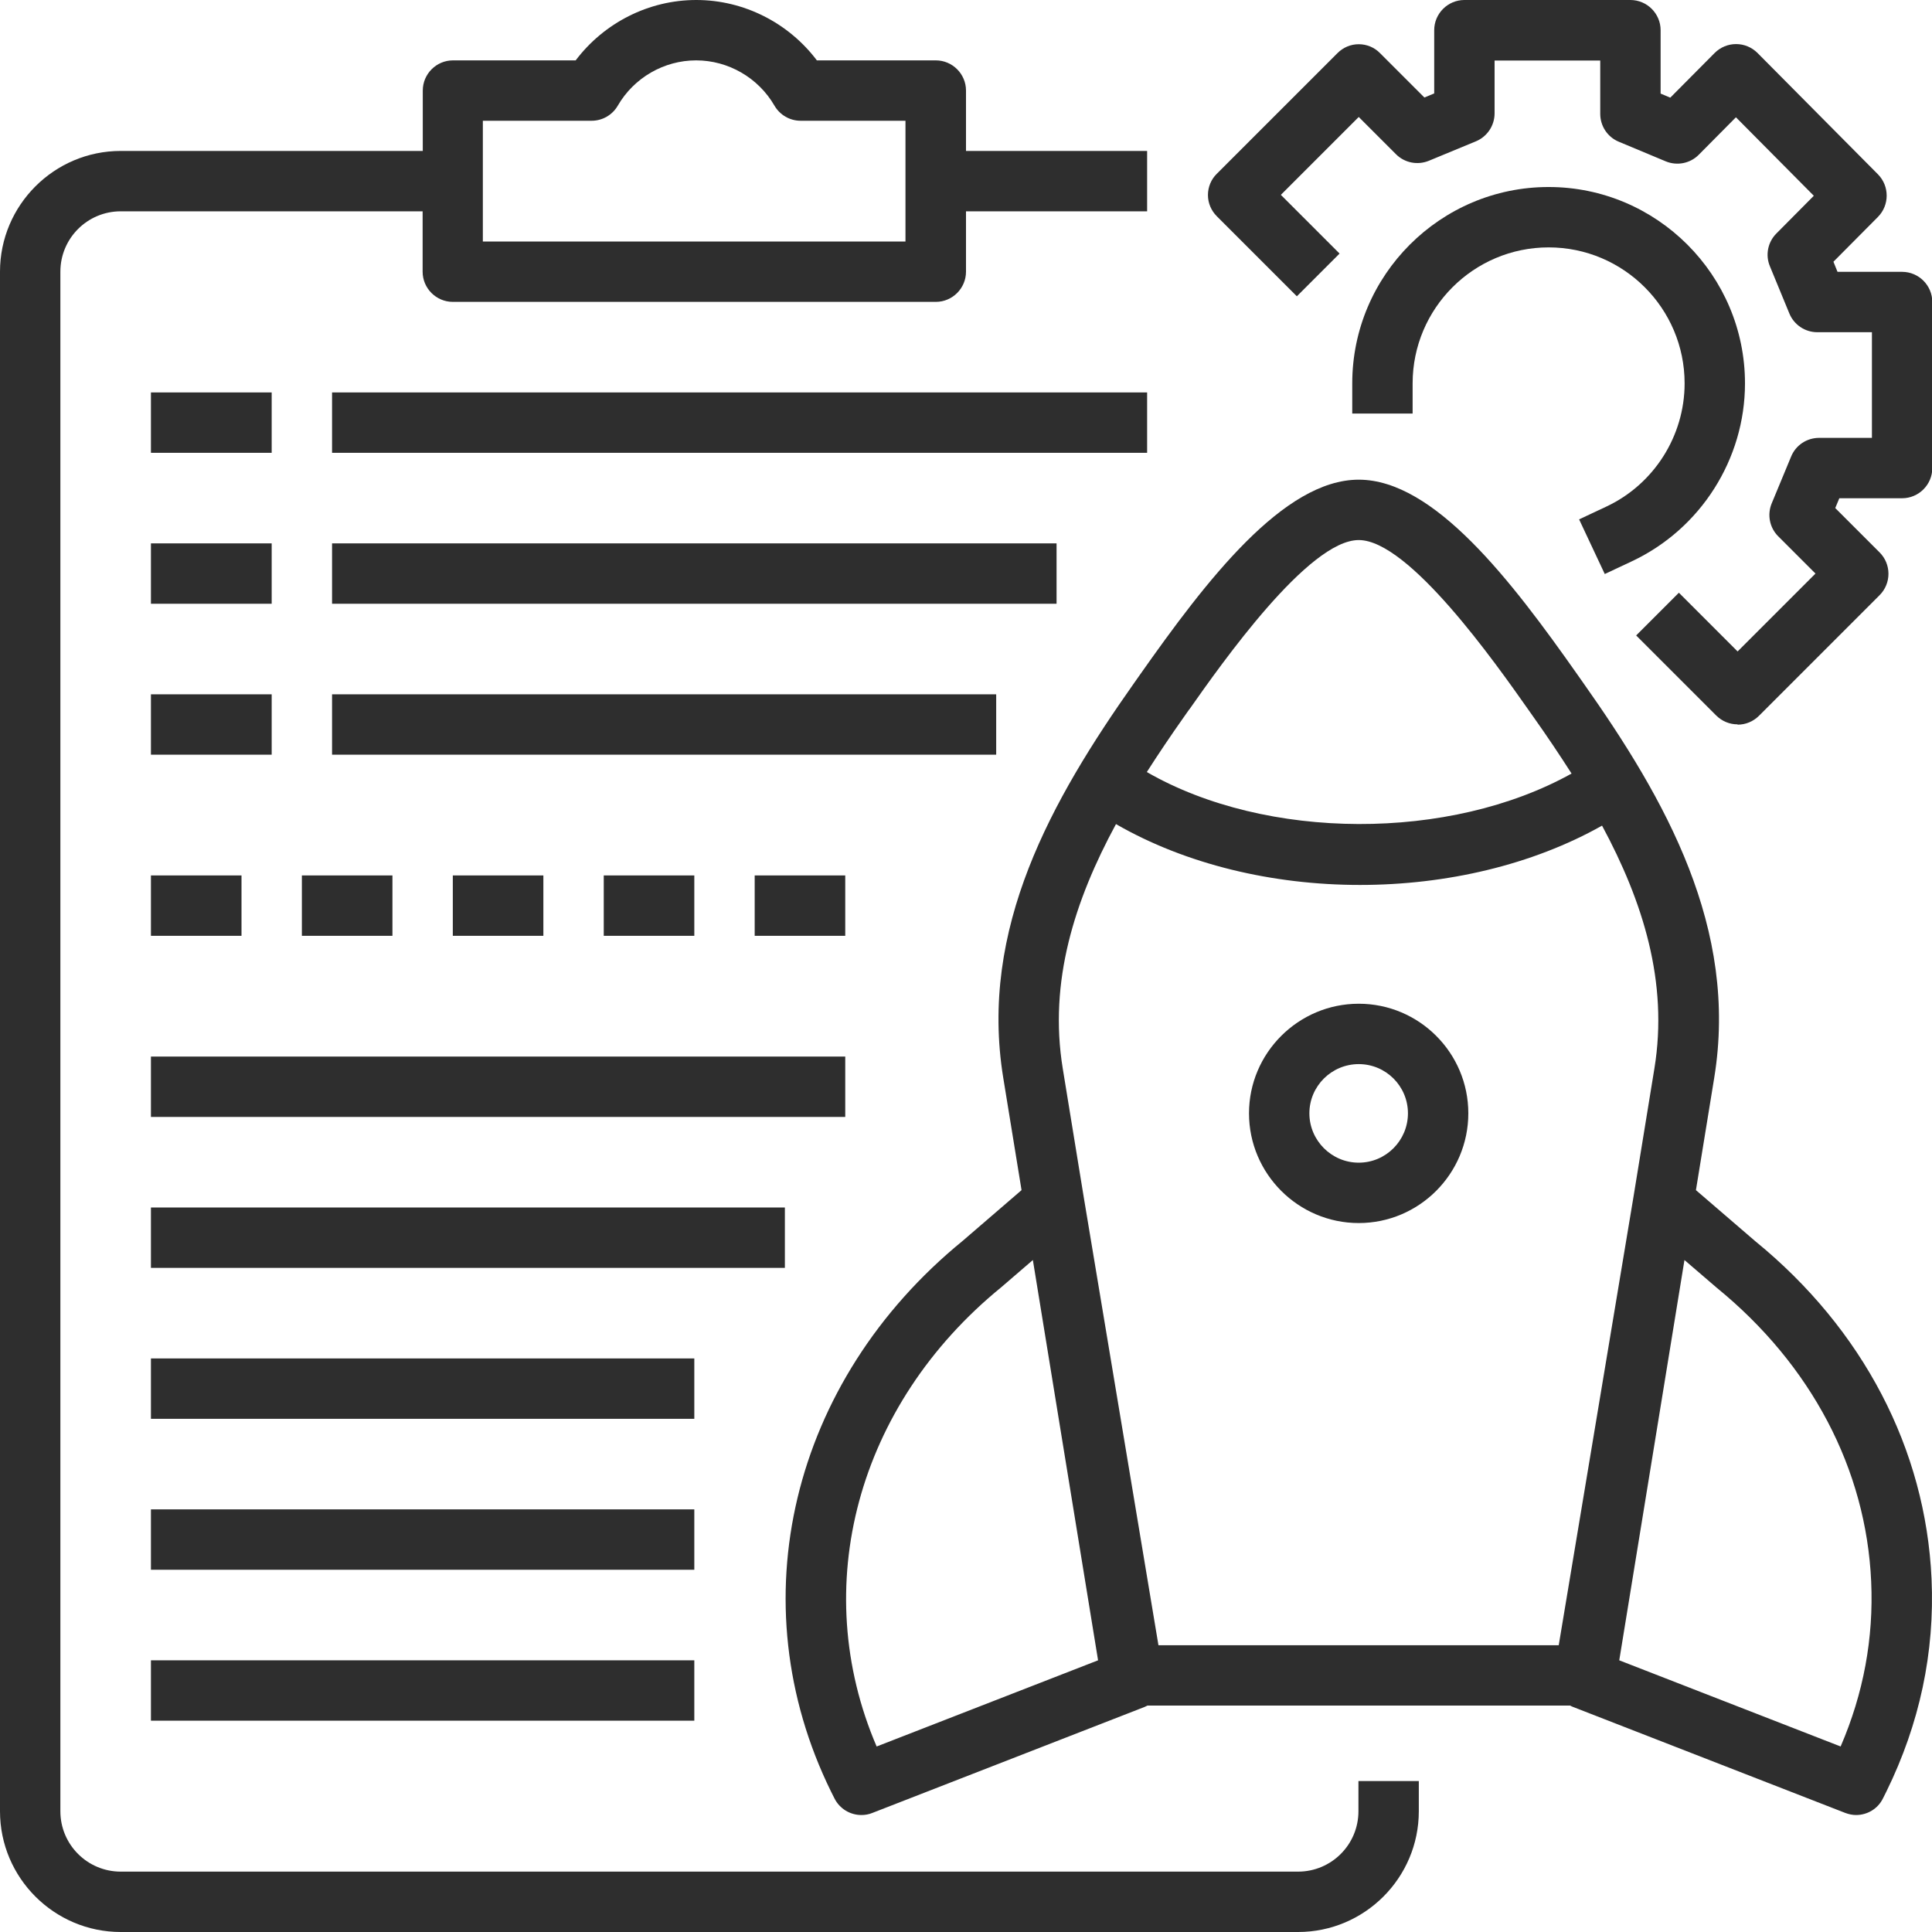
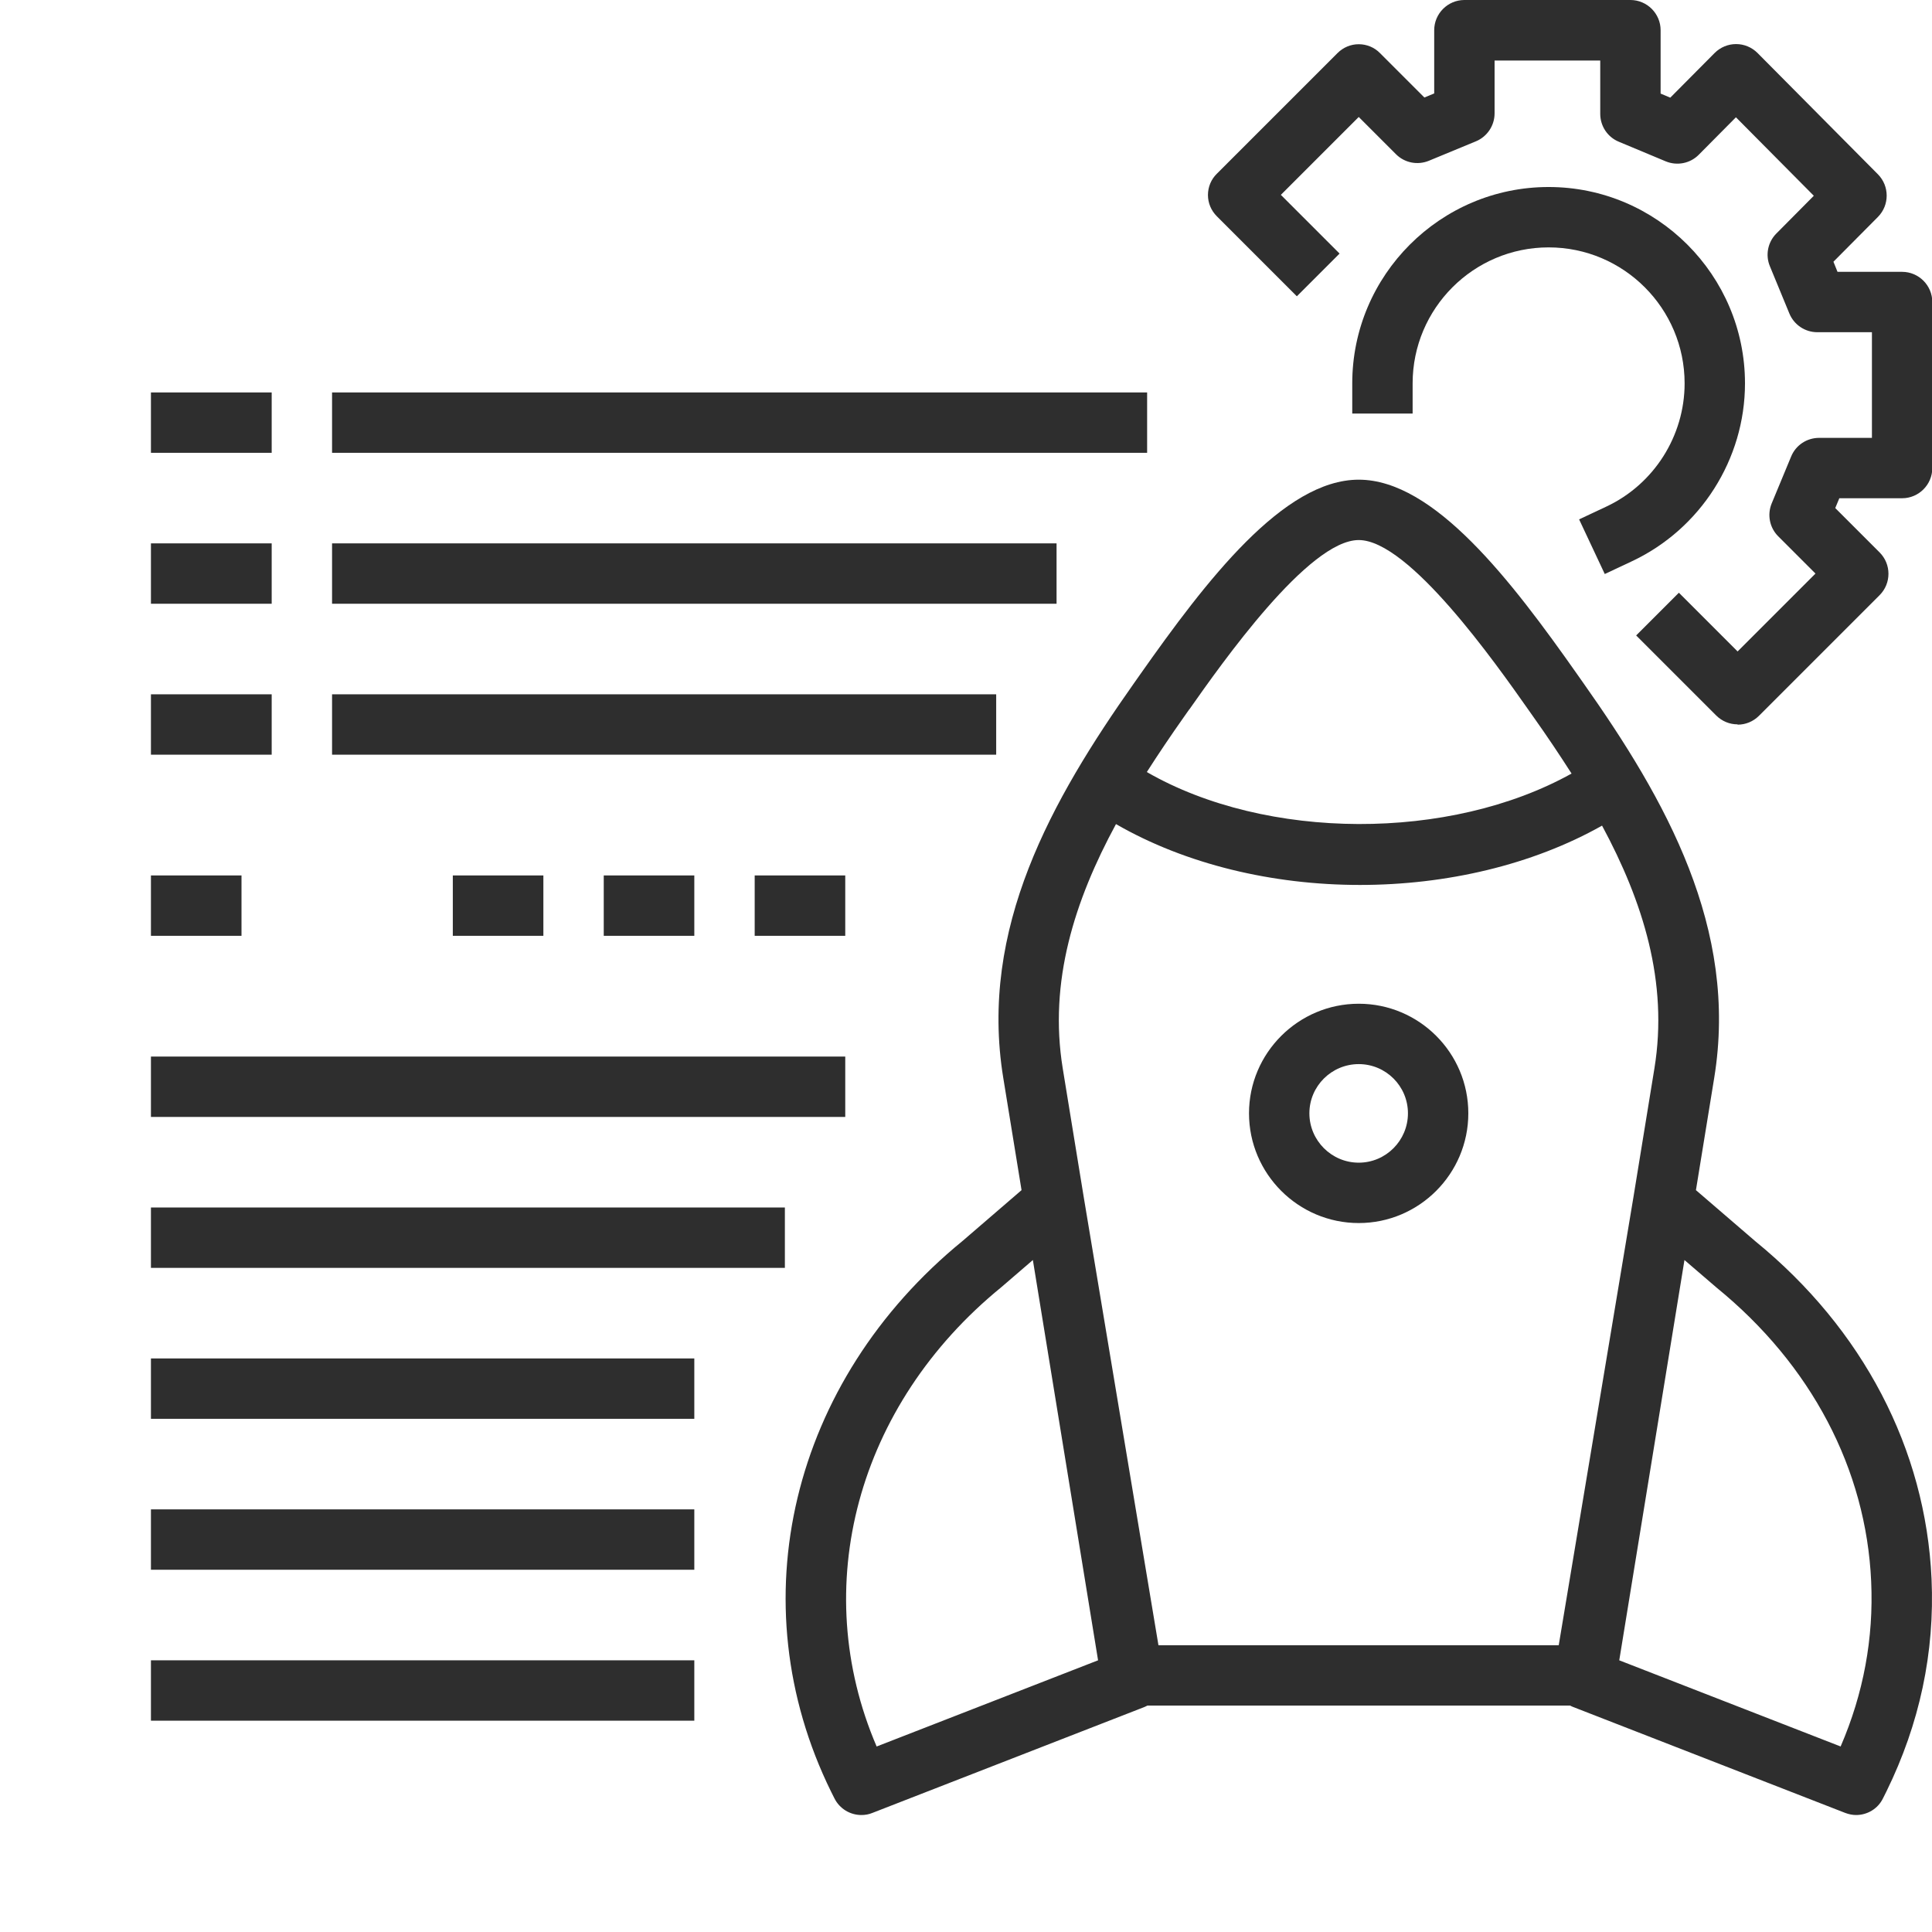
<svg xmlns="http://www.w3.org/2000/svg" id="Launch_Plan" viewBox="0 0 128 128">
  <defs>
    <style>.cls-1{fill:#2e2e2e;}</style>
  </defs>
  <g>
-     <path class="cls-1" d="M127.97,104.6c-.39-8.6-4.55-16.55-11.67-22.36l-3.94-3.39,1.21-7.43c1.62-9.91-3.21-18.44-8.67-26.17l-.38-.54c-4.4-6.26-9.51-12.93-14.5-12.93s-10.1,6.68-14.5,12.93l-.38,.54c-5.46,7.74-10.29,16.26-8.67,26.17l1.21,7.43-3.9,3.36c-11.38,9.29-14.89,23.95-8.72,36.49l.22,.44c.35,.7,1.05,1.11,1.79,1.11,.24,0,.49-.04,.73-.14l18.03-7.02c.07-.03,.13-.06,.19-.09h28.01c.06,.03,.12,.07,.19,.09l18.03,7.02c.24,.09,.48,.14,.72,.14,.74,0,1.45-.41,1.79-1.12l.22-.44c2.2-4.48,3.21-9.22,2.99-14.09Zm-49.18-57.59c2.16-3.07,7.9-11.23,11.23-11.23s9.07,8.16,11.23,11.23l.38,.54c.86,1.21,1.69,2.45,2.49,3.7-8.06,4.49-20.22,4.46-28.14-.1,.78-1.22,1.59-2.42,2.43-3.61l.38-.54Zm-4.85,7.59c4.63,2.67,10.38,4.03,16.16,4.03,5.71,0,11.41-1.32,16.04-3.93,2.71,5.03,4.4,10.37,3.47,16.08l-1.39,8.53s0,0,0,0l-4.95,29.69h-26.52l-4.95-29.69s0,0,0,0l-1.39-8.52c-.94-5.75,.78-11.12,3.52-16.18Zm-7.6,30.68l2.09-1.8,4.32,26.52-14.67,5.71c-4.53-10.55-1.32-22.62,8.26-30.43Zm55.61,30.43l-14.67-5.71,4.32-26.52,2.13,1.83c6.27,5.11,9.91,12.03,10.24,19.47,.17,3.75-.51,7.42-2.02,10.92Z" />
+     <path class="cls-1" d="M127.97,104.6c-.39-8.6-4.55-16.55-11.67-22.36l-3.94-3.39,1.21-7.43c1.62-9.91-3.21-18.44-8.67-26.17l-.38-.54c-4.4-6.26-9.51-12.93-14.5-12.93s-10.1,6.68-14.5,12.93l-.38,.54c-5.46,7.74-10.29,16.26-8.67,26.17l1.21,7.43-3.9,3.36c-11.38,9.29-14.89,23.95-8.72,36.49l.22,.44c.35,.7,1.05,1.11,1.79,1.11,.24,0,.49-.04,.73-.14l18.03-7.02c.07-.03,.13-.06,.19-.09h28.01c.06,.03,.12,.07,.19,.09l18.03,7.02c.24,.09,.48,.14,.72,.14,.74,0,1.45-.41,1.79-1.12l.22-.44c2.2-4.48,3.21-9.22,2.99-14.09Zm-49.18-57.59c2.16-3.07,7.9-11.23,11.23-11.23s9.07,8.16,11.23,11.23l.38,.54c.86,1.21,1.69,2.45,2.49,3.7-8.06,4.49-20.22,4.46-28.14-.1,.78-1.22,1.59-2.42,2.43-3.61l.38-.54Zm-4.85,7.59c4.63,2.67,10.38,4.03,16.16,4.03,5.71,0,11.41-1.32,16.04-3.93,2.71,5.03,4.4,10.37,3.47,16.08l-1.39,8.53l-4.95,29.69h-26.52l-4.95-29.69s0,0,0,0l-1.39-8.52c-.94-5.75,.78-11.12,3.52-16.18Zm-7.6,30.68l2.09-1.8,4.32,26.52-14.67,5.71c-4.53-10.55-1.32-22.62,8.26-30.43Zm55.61,30.43l-14.67-5.71,4.32-26.52,2.13,1.83c6.27,5.11,9.91,12.03,10.24,19.47,.17,3.75-.51,7.42-2.02,10.92Z" />
    <path class="cls-1" d="M90.02,81.03c4,0,7.26-3.26,7.26-7.27s-3.26-7.26-7.26-7.26-7.27,3.26-7.27,7.26,3.26,7.27,7.27,7.27Zm0-10.53c1.8,0,3.26,1.46,3.26,3.26s-1.46,3.27-3.26,3.27-3.27-1.47-3.27-3.27,1.47-3.26,3.27-3.26Z" />
  </g>
  <g>
-     <path class="cls-1" d="M90,118v2c0,2.21-1.79,4-4,4H8c-2.21,0-4-1.79-4-4V18c0-2.21,1.79-4,4-4H28v4c0,1.1,.9,2,2,2H62c1.1,0,2-.9,2-2v-4h12v-4h-12V6c0-1.1-.9-2-2-2h-7.88c-1.88-2.49-4.84-4-7.99-4s-6.11,1.51-7.99,4h-8.13c-1.1,0-2,.9-2,2v4H8C3.59,10,0,13.59,0,18V120c0,4.41,3.59,8,8,8H86c4.41,0,8-3.59,8-8v-2h-4ZM32,8h7.2c.71,0,1.37-.38,1.73-1,1.07-1.85,3.06-3,5.19-3s4.12,1.15,5.19,3c.36,.62,1.02,1,1.73,1h6.95v8h-28V8Z" />
    <g>
      <rect class="cls-1" x="22" y="26" width="54" height="4" />
      <rect class="cls-1" x="10" y="26" width="8" height="4" />
      <rect class="cls-1" x="22" y="36" width="48" height="4" />
      <rect class="cls-1" x="10" y="36" width="8" height="4" />
      <rect class="cls-1" x="22" y="46" width="44" height="4" />
      <rect class="cls-1" x="10" y="46" width="8" height="4" />
      <rect class="cls-1" x="10" y="58" width="6" height="4" />
-       <rect class="cls-1" x="20" y="58" width="6" height="4" />
      <rect class="cls-1" x="30" y="58" width="6" height="4" />
      <rect class="cls-1" x="40" y="58" width="6" height="4" />
      <rect class="cls-1" x="50" y="58" width="6" height="4" />
      <rect class="cls-1" x="10" y="70" width="46" height="4" />
      <rect class="cls-1" x="10" y="80" width="42" height="4" />
      <rect class="cls-1" x="10" y="90" width="36" height="4" />
      <rect class="cls-1" x="10" y="100" width="36" height="4" />
      <rect class="cls-1" x="10" y="110" width="36" height="4" />
    </g>
  </g>
  <g>
    <path class="cls-1" d="M106.32,38.03l-1.7-3.62,1.81-.85c3.15-1.48,5.18-4.68,5.18-8.16,0-4.97-4.04-9.01-9.01-9.01s-9.01,4.04-9.01,9.01v2h-4v-2c0-7.17,5.84-13.01,13.01-13.01s13.01,5.84,13.01,13.01c0,5.02-2.94,9.64-7.48,11.78l-1.81,.85Z" />
    <path class="cls-1" d="M115.11,47.99c-.51,0-1.02-.2-1.41-.59l-5.3-5.3,2.83-2.83,3.89,3.89,5.16-5.16-2.47-2.47c-.57-.57-.74-1.43-.43-2.18l1.29-3.11c.31-.75,1.04-1.23,1.85-1.23h3.5v-7h-3.62c-.81,0-1.54-.49-1.85-1.24l-1.29-3.13c-.31-.74-.14-1.6,.43-2.17l2.48-2.5-5.16-5.2-2.46,2.48c-.57,.58-1.44,.75-2.19,.44l-3.11-1.3c-.75-.31-1.23-1.04-1.23-1.85v-3.53h-7v3.5c0,.81-.49,1.54-1.23,1.85l-3.12,1.29c-.75,.31-1.61,.14-2.18-.43l-2.47-2.47-5.16,5.16,3.89,3.89-2.83,2.83-5.3-5.3c-.38-.38-.59-.88-.59-1.41s.21-1.04,.59-1.41l7.99-7.99c.38-.38,.88-.59,1.41-.59h0c.53,0,1.04,.21,1.41,.59l2.94,2.94,.65-.27V2c0-1.1,.9-2,2-2h11c1.1,0,2,.9,2,2V6.2l.64,.27,2.94-2.96c.38-.38,.89-.59,1.42-.59h0c.53,0,1.04,.21,1.42,.59l7.98,8.04c.77,.78,.77,2.04,0,2.82l-2.95,2.97,.27,.67h4.28c1.1,0,2,.9,2,2v11c0,1.1-.9,2-2,2h-4.16l-.27,.65,2.94,2.94c.78,.78,.78,2.05,0,2.83l-7.99,7.99c-.39,.39-.9,.59-1.41,.59Z" />
  </g>
</svg>